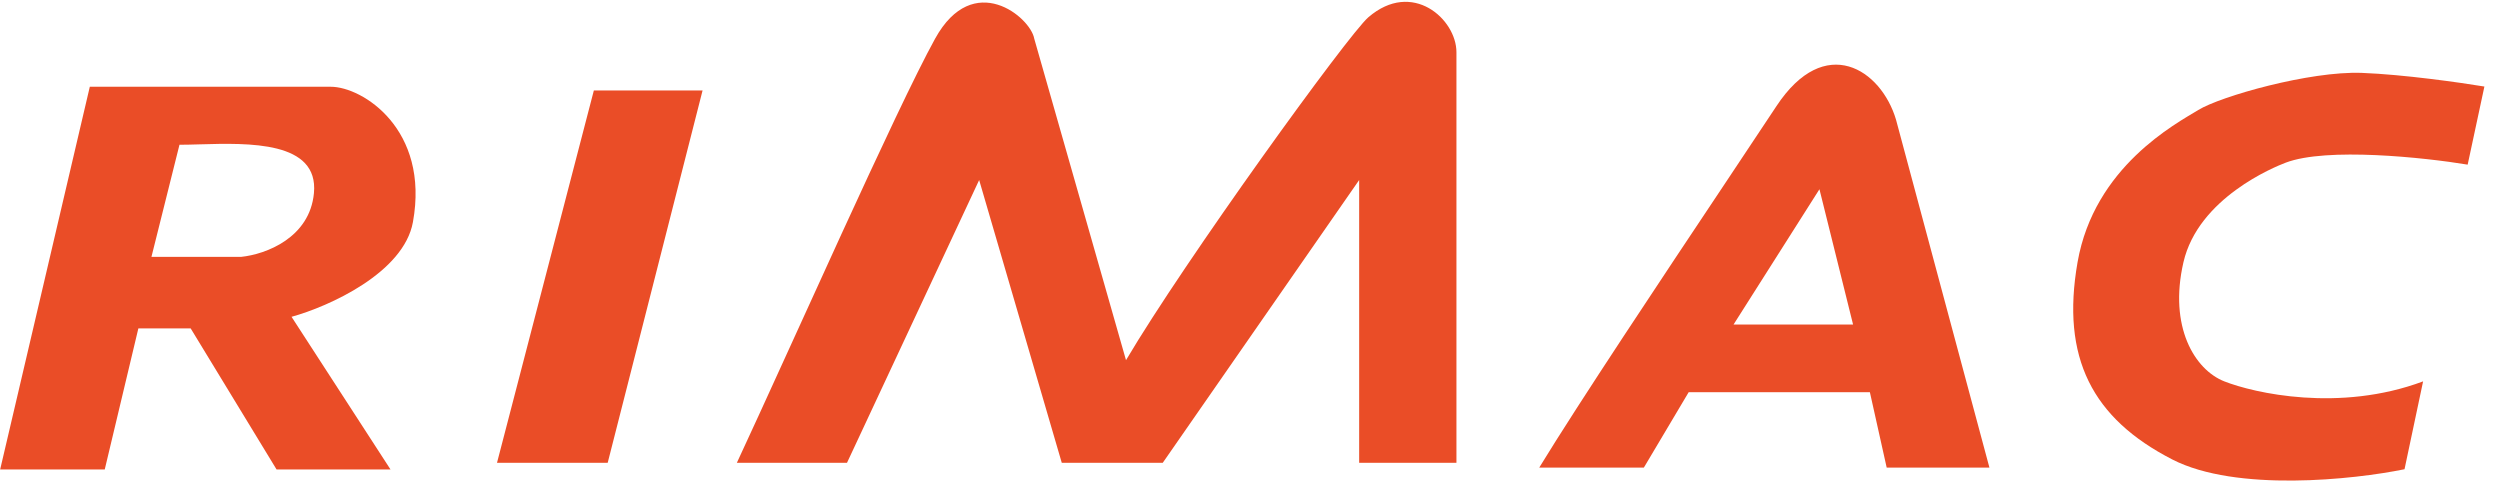
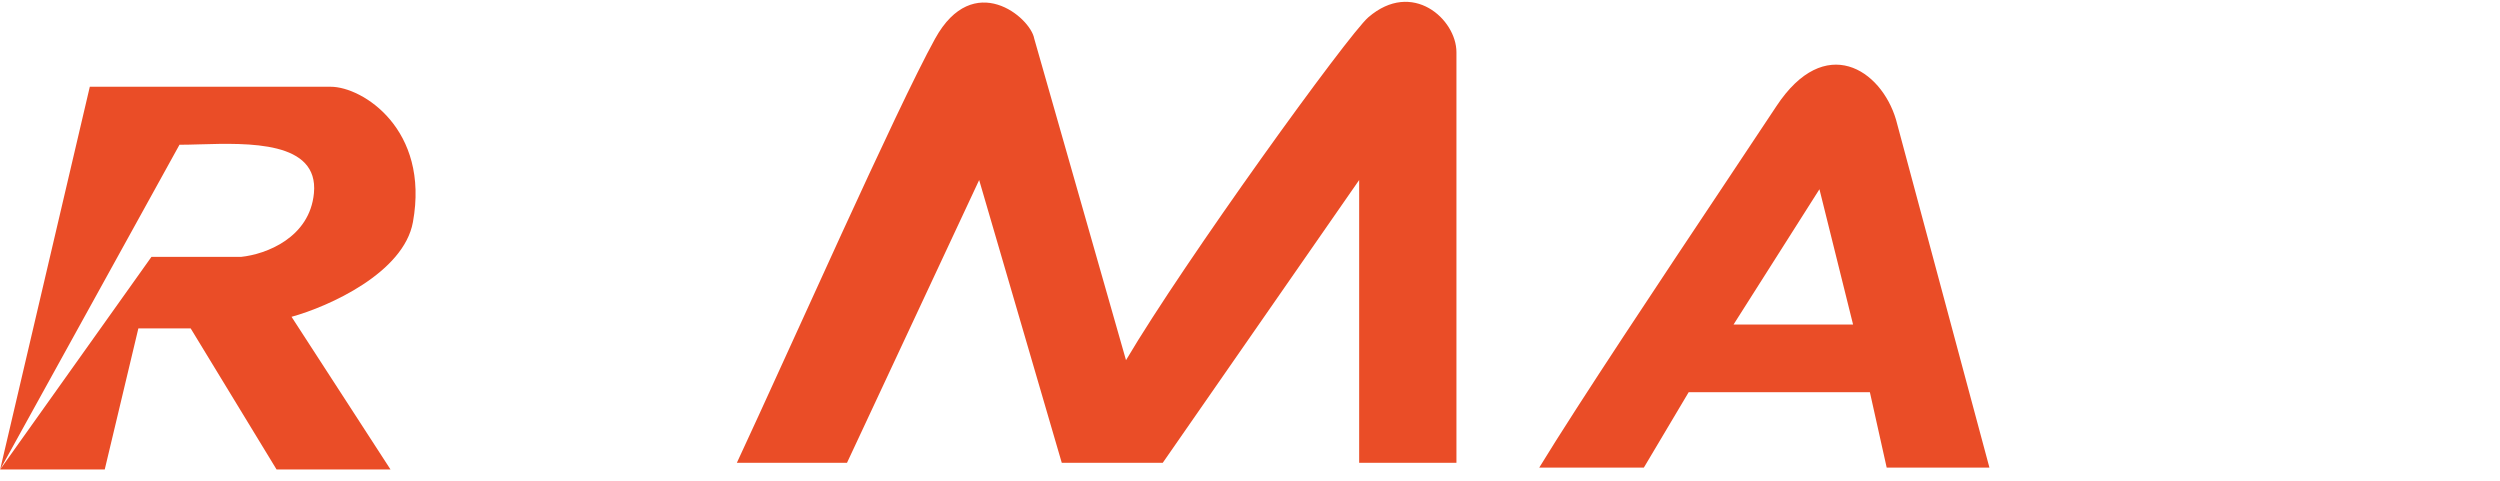
<svg xmlns="http://www.w3.org/2000/svg" width="104" height="20" viewBox="0 0 104 20" fill="none">
-   <path d="M100.028 19.52L100.801 15.865C97.323 17.165 93.768 16.352 92.531 15.865C91.295 15.378 90.213 13.591 90.831 10.91C91.45 8.23 94.618 6.945 95.082 6.768C96.782 6.118 100.852 6.551 102.655 6.849L103.351 3.6C102.372 3.438 99.981 3.097 98.25 3.032C96.087 2.951 92.377 4.006 91.45 4.575C90.522 5.144 87.122 6.931 86.426 10.91C85.731 14.89 87.044 17.408 90.368 19.114C93.026 20.479 97.915 19.953 100.028 19.52Z" fill="#EA4D27" />
  <path fill-rule="evenodd" clip-rule="evenodd" d="M64.033 19.451H68.385L70.249 16.315H77.787L78.486 19.451H82.76L78.874 4.977C78.253 2.886 75.918 1.358 73.901 4.414C73.358 5.237 72.609 6.36 71.757 7.638C69.198 11.477 65.704 16.716 64.033 19.451ZM72.115 13.501H77.088L75.689 7.872L72.115 13.501Z" fill="#EA4D27" />
  <path d="M35.235 19.253H30.653C32.868 14.499 37.297 4.507 38.901 1.607C40.493 -1.274 42.871 0.72 43.024 1.607L46.842 14.983C49.286 10.846 56.082 1.445 56.922 0.72C58.755 -0.862 60.588 0.801 60.588 2.171V19.253H56.541V7.489L48.37 19.253H44.17L40.733 7.489L35.235 19.253Z" fill="#EA4D27" />
-   <path d="M25.28 19.253H20.675L24.704 3.764H29.227L25.28 19.253Z" fill="#EA4D27" />
-   <path fill-rule="evenodd" clip-rule="evenodd" d="M0.006 19.531H4.357L5.756 13.661H7.932L11.506 19.531H16.246L12.128 13.179C13.682 12.75 16.796 11.349 17.178 9.238C17.878 5.378 15.08 3.609 13.759 3.609H3.736L0.006 19.531ZM7.466 6.022L6.3 10.686H10.03C11.066 10.579 12.887 9.89 13.06 8.032C13.263 5.863 10.349 5.947 8.308 6.005C8.004 6.014 7.718 6.022 7.466 6.022Z" fill="#EA4D27" />
+   <path fill-rule="evenodd" clip-rule="evenodd" d="M0.006 19.531H4.357L5.756 13.661H7.932L11.506 19.531H16.246L12.128 13.179C13.682 12.75 16.796 11.349 17.178 9.238C17.878 5.378 15.08 3.609 13.759 3.609H3.736L0.006 19.531ZL6.3 10.686H10.03C11.066 10.579 12.887 9.89 13.06 8.032C13.263 5.863 10.349 5.947 8.308 6.005C8.004 6.014 7.718 6.022 7.466 6.022Z" fill="#EA4D27" />
</svg>